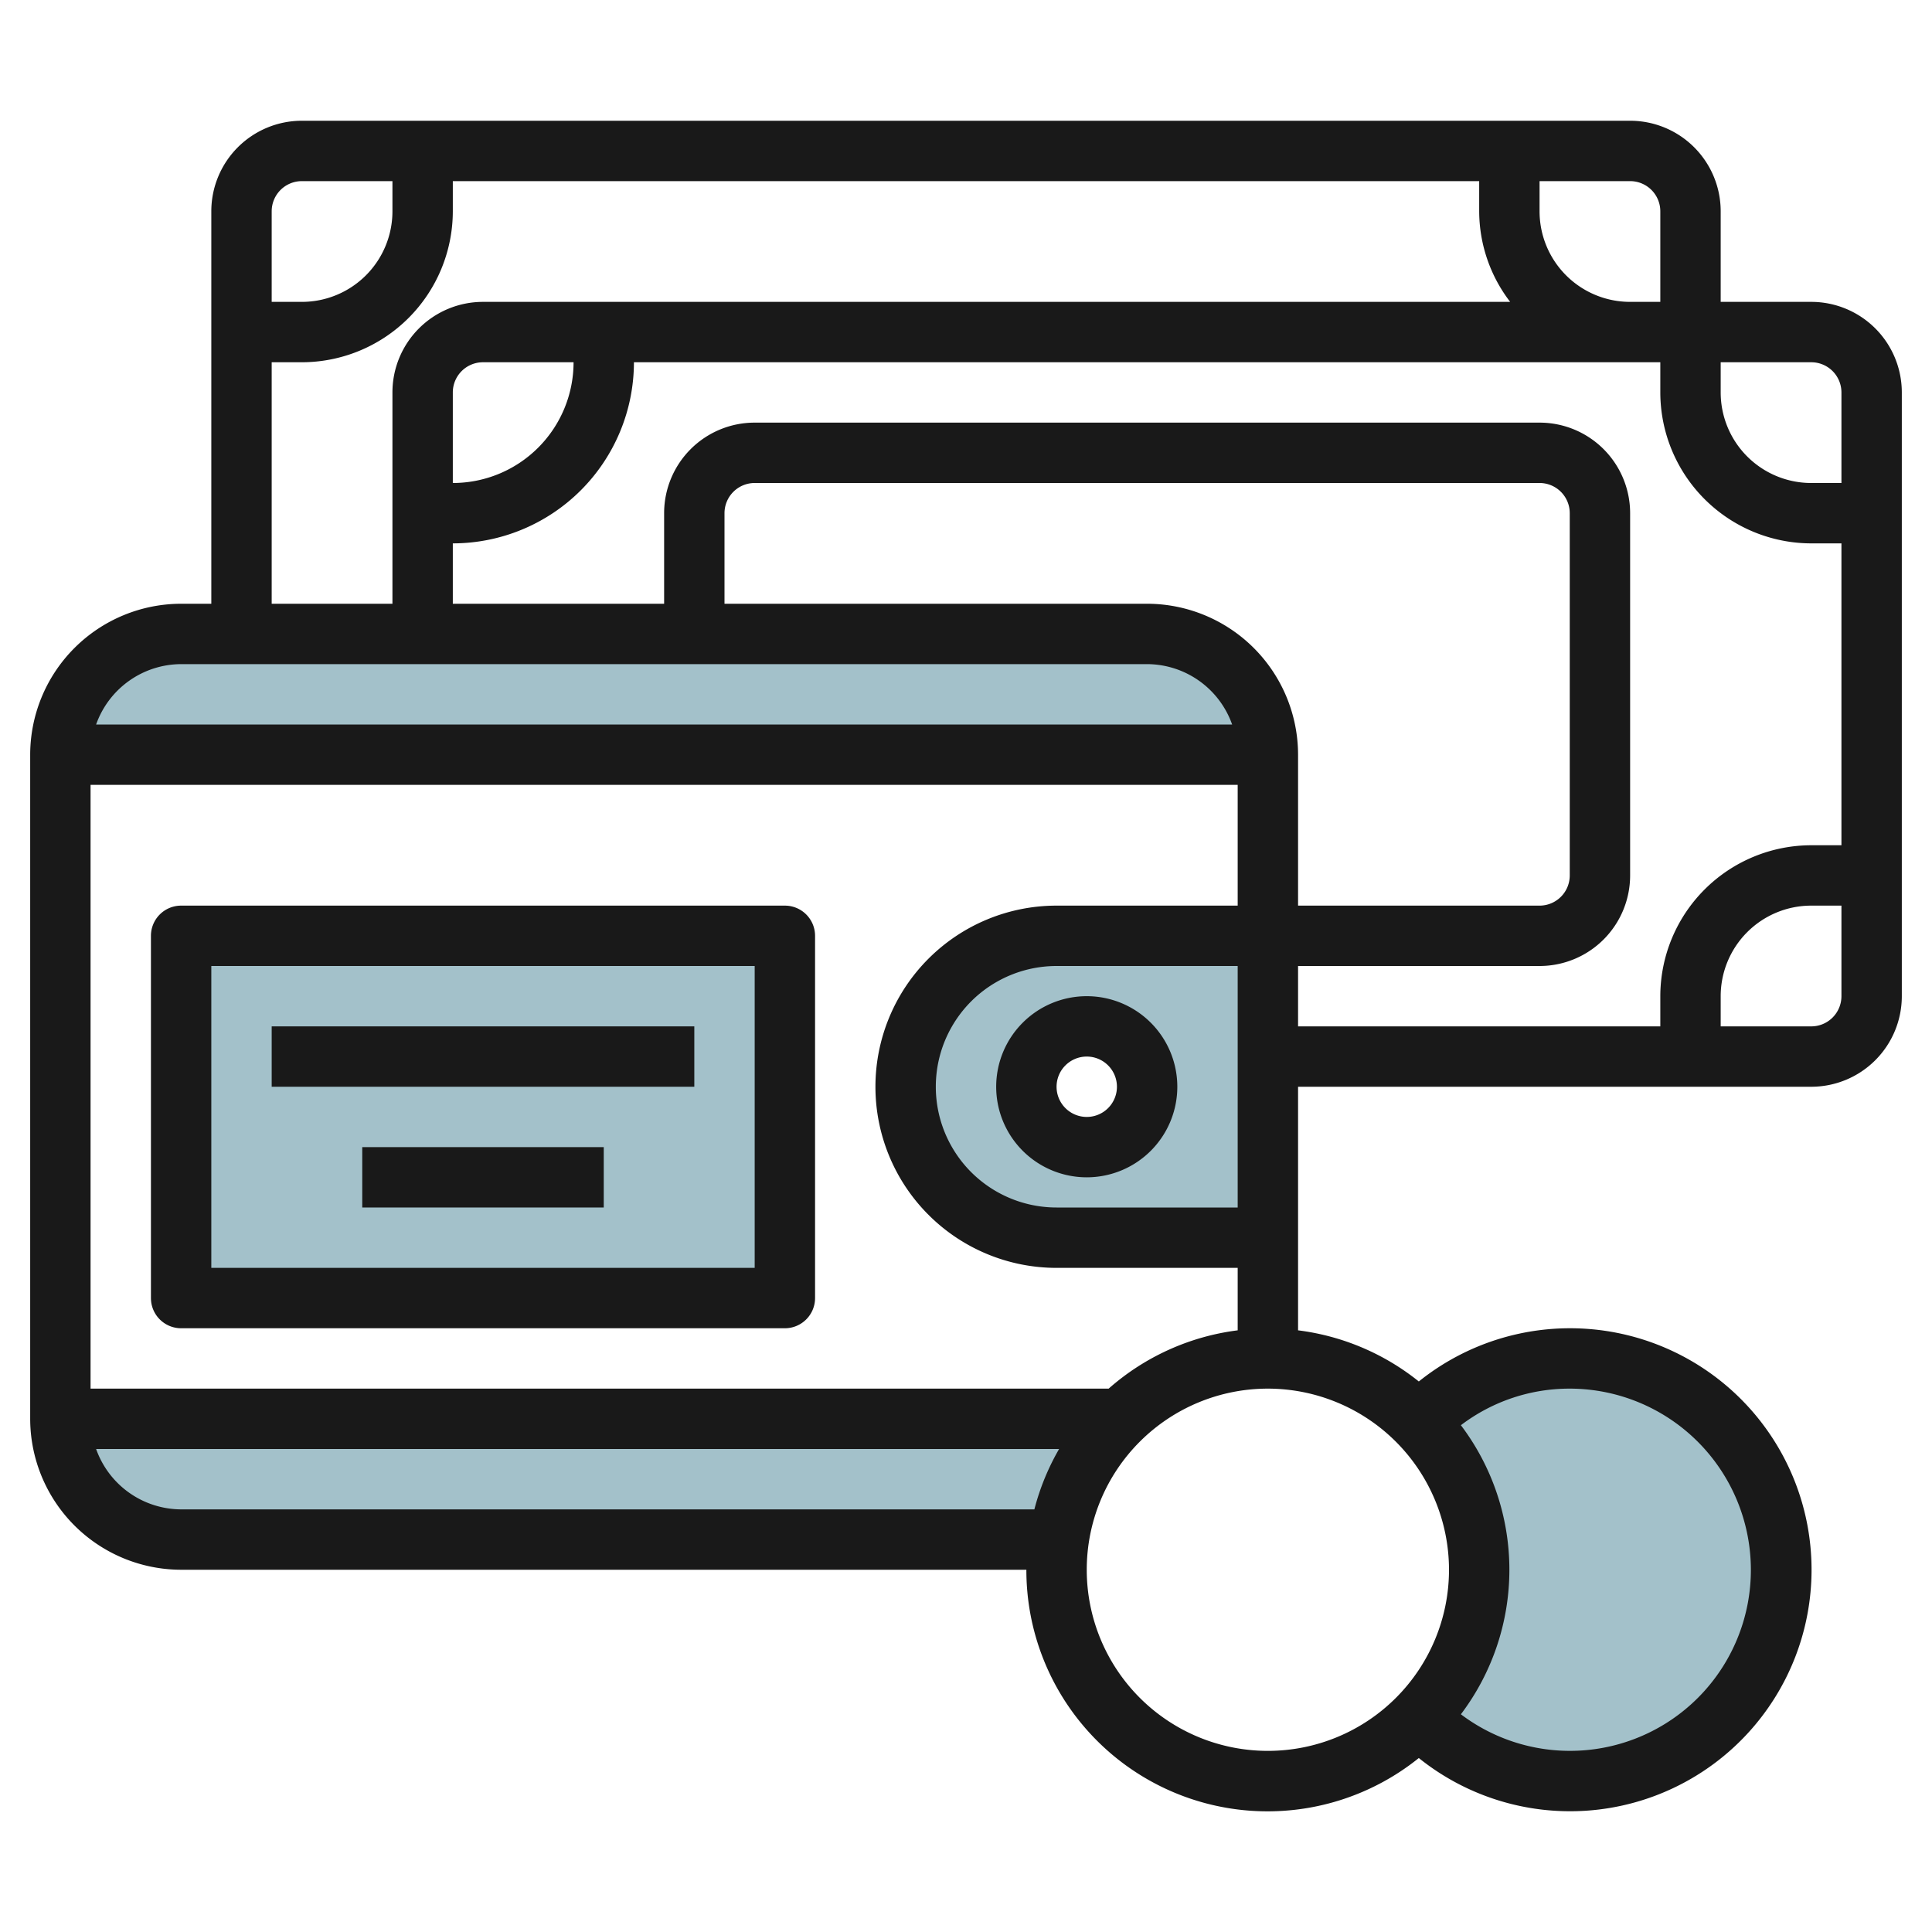
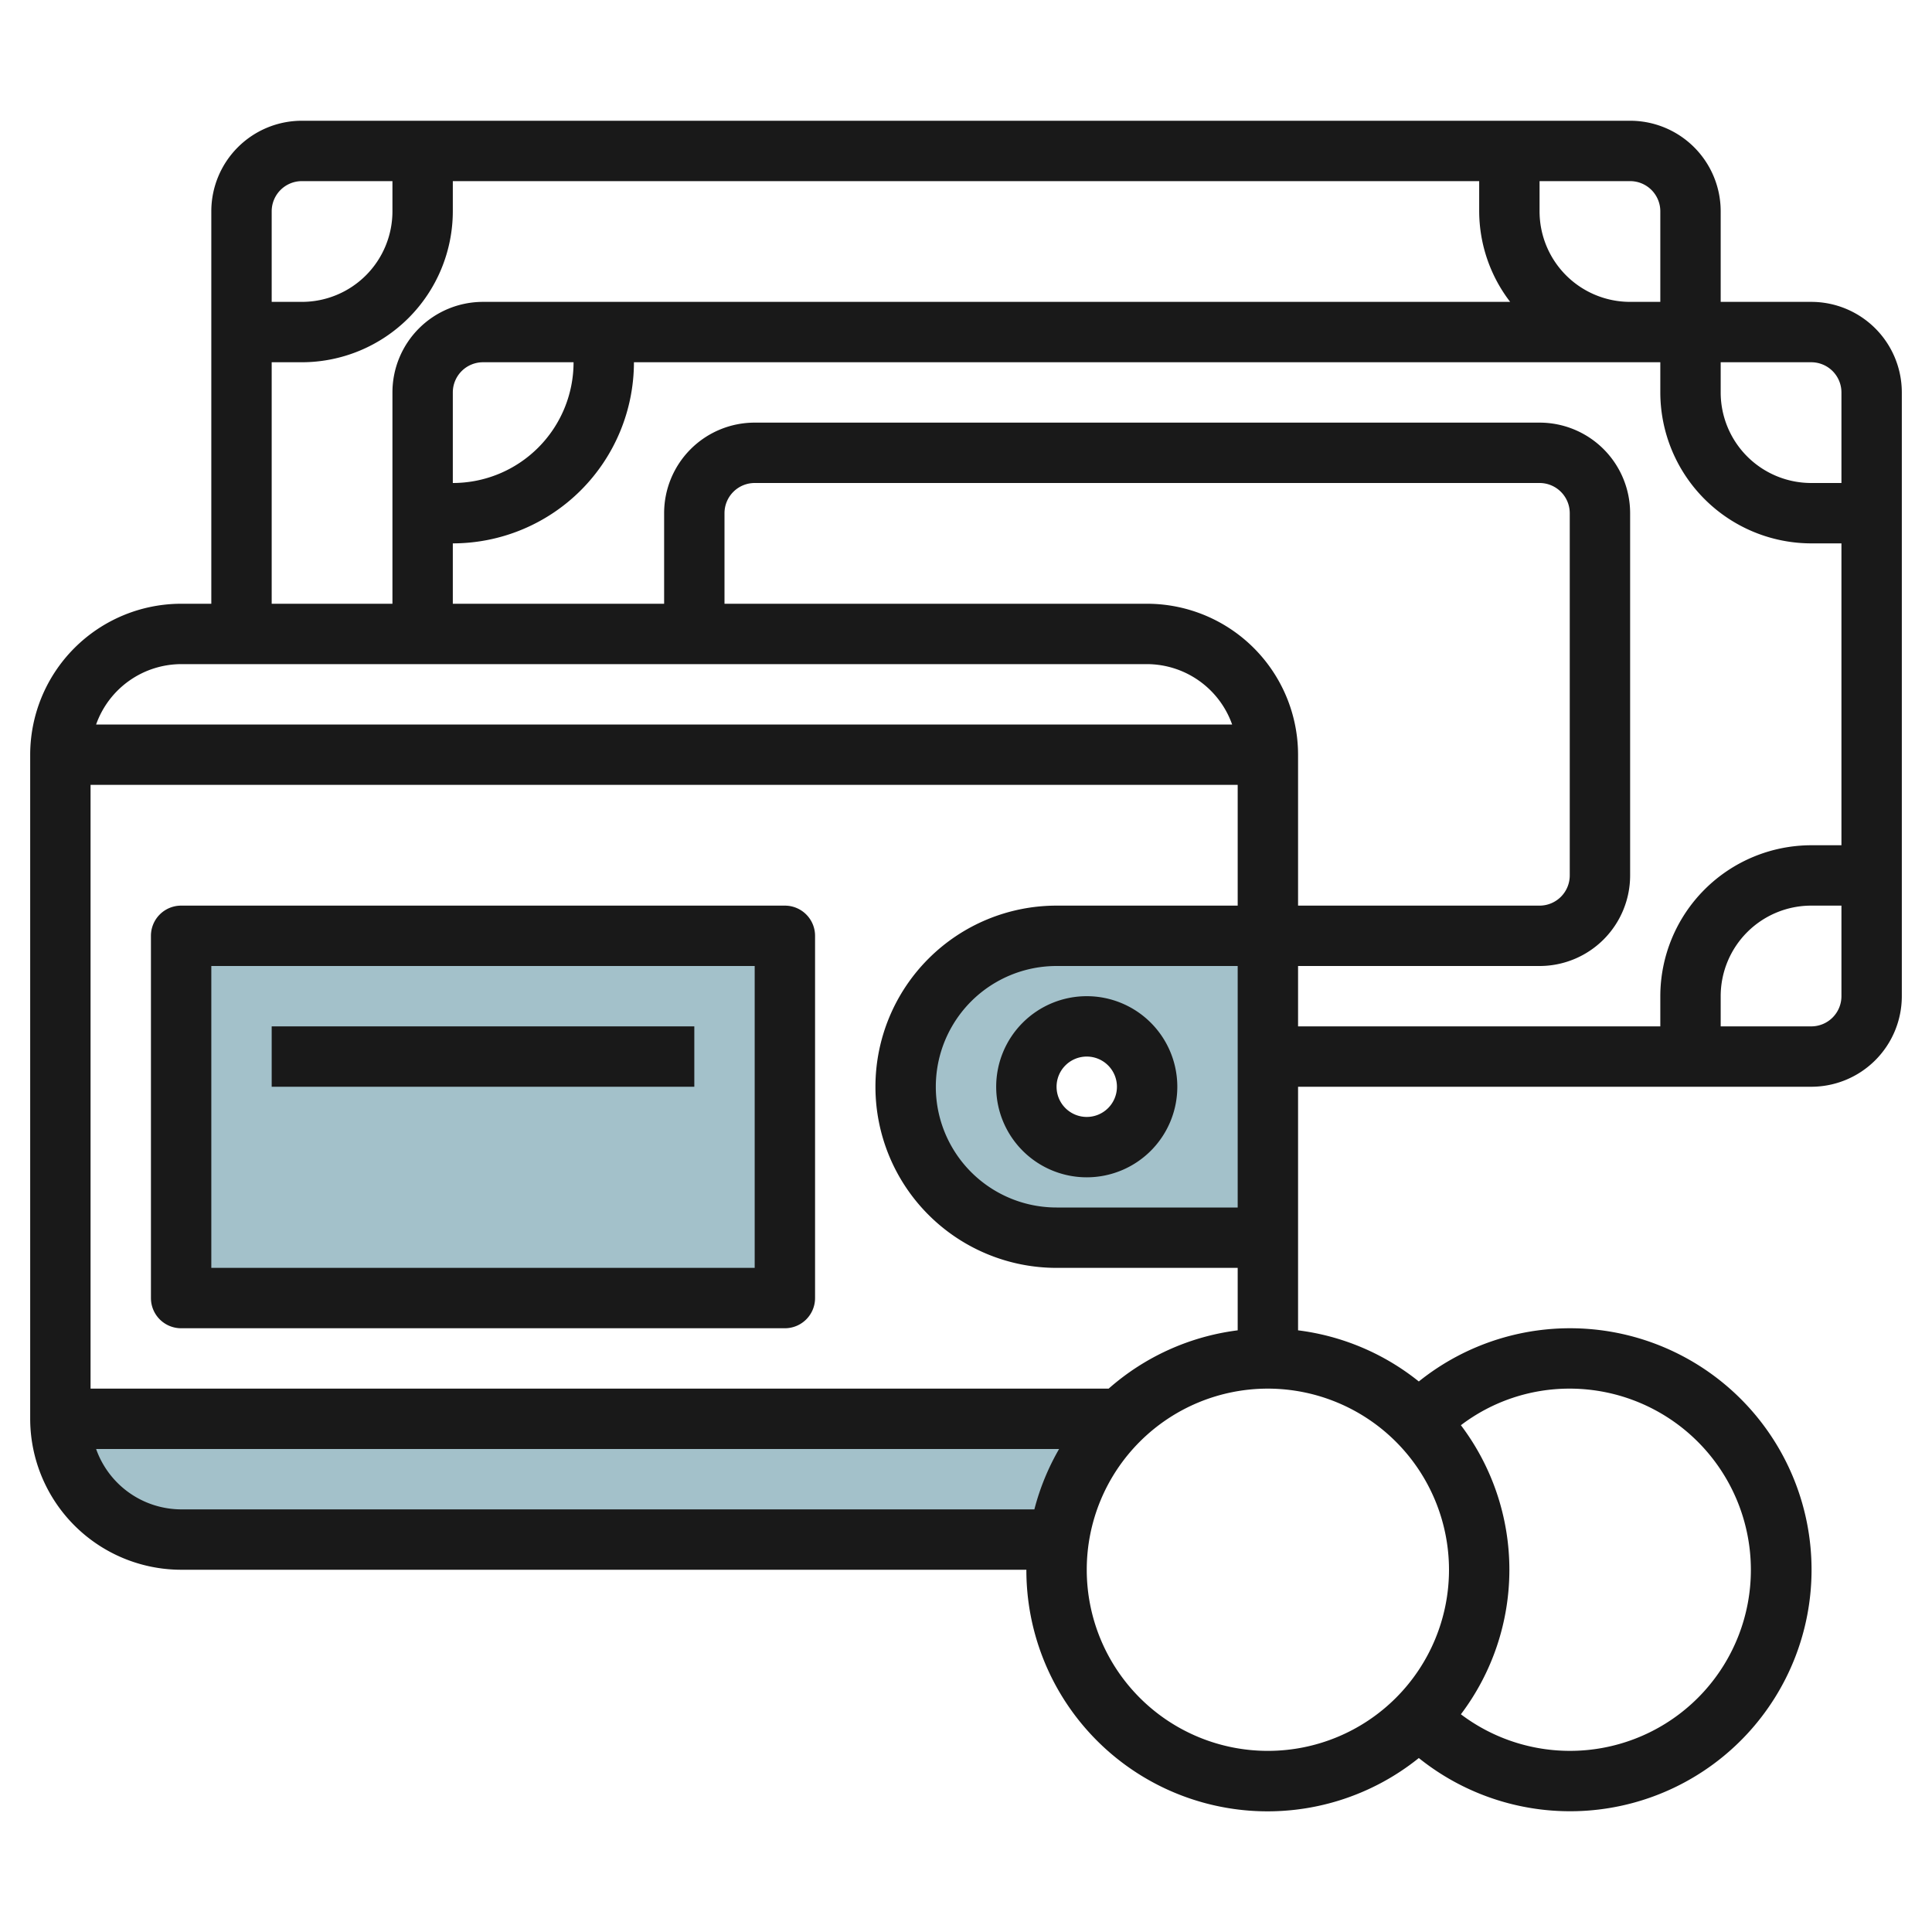
<svg xmlns="http://www.w3.org/2000/svg" id="Layer_3" height="512" viewBox="0 0 64 64" width="512" data-name="Layer 3">
  <g fill="#a3c1ca">
-     <path d="m38 21h-32a4 4 0 0 0 -4 4h40a4 4 0 0 0 -4-4z" />
    <path d="m35 31a5 5 0 0 0 0 10h7v-10zm1 7a2 2 0 1 1 2-2 2 2 0 0 1 -2 2z" />
    <path d="m6 31h20v12h-20z" />
    <path d="m37 47h-35a4 4 0 0 0 4 4h29.08a6.969 6.969 0 0 1 1.92-3.894z" />
-     <path d="m52 45a6.976 6.976 0 0 0 -5 2.106 6.988 6.988 0 0 1 0 9.788 7 7 0 1 0 5-11.894z" />
  </g>
  <path d="m33 36a3 3 0 1 0 3-3 3 3 0 0 0 -3 3zm3-1a1 1 0 1 1 -1 1 1 1 0 0 1 1-1z" fill="#191919" />
  <path d="m26 30h-20a1 1 0 0 0 -1 1v12a1 1 0 0 0 1 1h20a1 1 0 0 0 1-1v-12a1 1 0 0 0 -1-1zm-1 12h-18v-10h18z" fill="#191919" />
  <path d="m9 34h14v2h-14z" fill="#191919" />
-   <path d="m12 38h8v2h-8z" fill="#191919" />
  <path d="m60 10h-3v-3a3 3 0 0 0 -3-3h-44a3 3 0 0 0 -3 3v13h-1a5.006 5.006 0 0 0 -5 5v22a5.006 5.006 0 0 0 5 5h28a7.99 7.99 0 0 0 13 6.237 8 8 0 1 0 0-12.474 7.965 7.965 0 0 0 -4-1.694v-8.069h17a3 3 0 0 0 3-3v-20a3 3 0 0 0 -3-3zm1 3v3h-1a3 3 0 0 1 -3-3v-1h3a1 1 0 0 1 1 1zm-6-6v3h-1a3 3 0 0 1 -3-3v-1h3a1 1 0 0 1 1 1zm-45-1h3v1a3 3 0 0 1 -3 3h-1v-3a1 1 0 0 1 1-1zm-1 6h1a5.006 5.006 0 0 0 5-5v-1h34v1a4.948 4.948 0 0 0 1.026 3h-34.026a3 3 0 0 0 -3 3v7h-4zm10 0a4 4 0 0 1 -4 4v-3a1 1 0 0 1 1-1zm-13 10h32a3 3 0 0 1 2.816 2h-37.632a3 3 0 0 1 2.816-2zm30.726 24h-33.726v-20h38v4h-6a6 6 0 0 0 0 12h6v2.069a7.971 7.971 0 0 0 -4.274 1.931zm4.274-6h-6a4 4 0 0 1 0-8h6zm-3-20h-14v-3a1 1 0 0 1 1-1h26a1 1 0 0 1 1 1v12a1 1 0 0 1 -1 1h-8v-5a5.006 5.006 0 0 0 -5-5zm-32 30a3 3 0 0 1 -2.816-2h31.9a7.963 7.963 0 0 0 -.819 2zm52 2a5.993 5.993 0 0 1 -9.606 4.788 7.94 7.94 0 0 0 0-9.576 5.941 5.941 0 0 1 3.606-1.212 6.006 6.006 0 0 1 6 6zm-10 0a6 6 0 1 1 -6-6 6.006 6.006 0 0 1 6 6zm-5-20h8a3 3 0 0 0 3-3v-12a3 3 0 0 0 -3-3h-26a3 3 0 0 0 -3 3v3h-7v-2a6.006 6.006 0 0 0 6-6h34v1a5.006 5.006 0 0 0 5 5h1v10h-1a5.006 5.006 0 0 0 -5 5v1h-12zm17 2h-3v-1a3 3 0 0 1 3-3h1v3a1 1 0 0 1 -1 1z" fill="#191919" />
</svg>